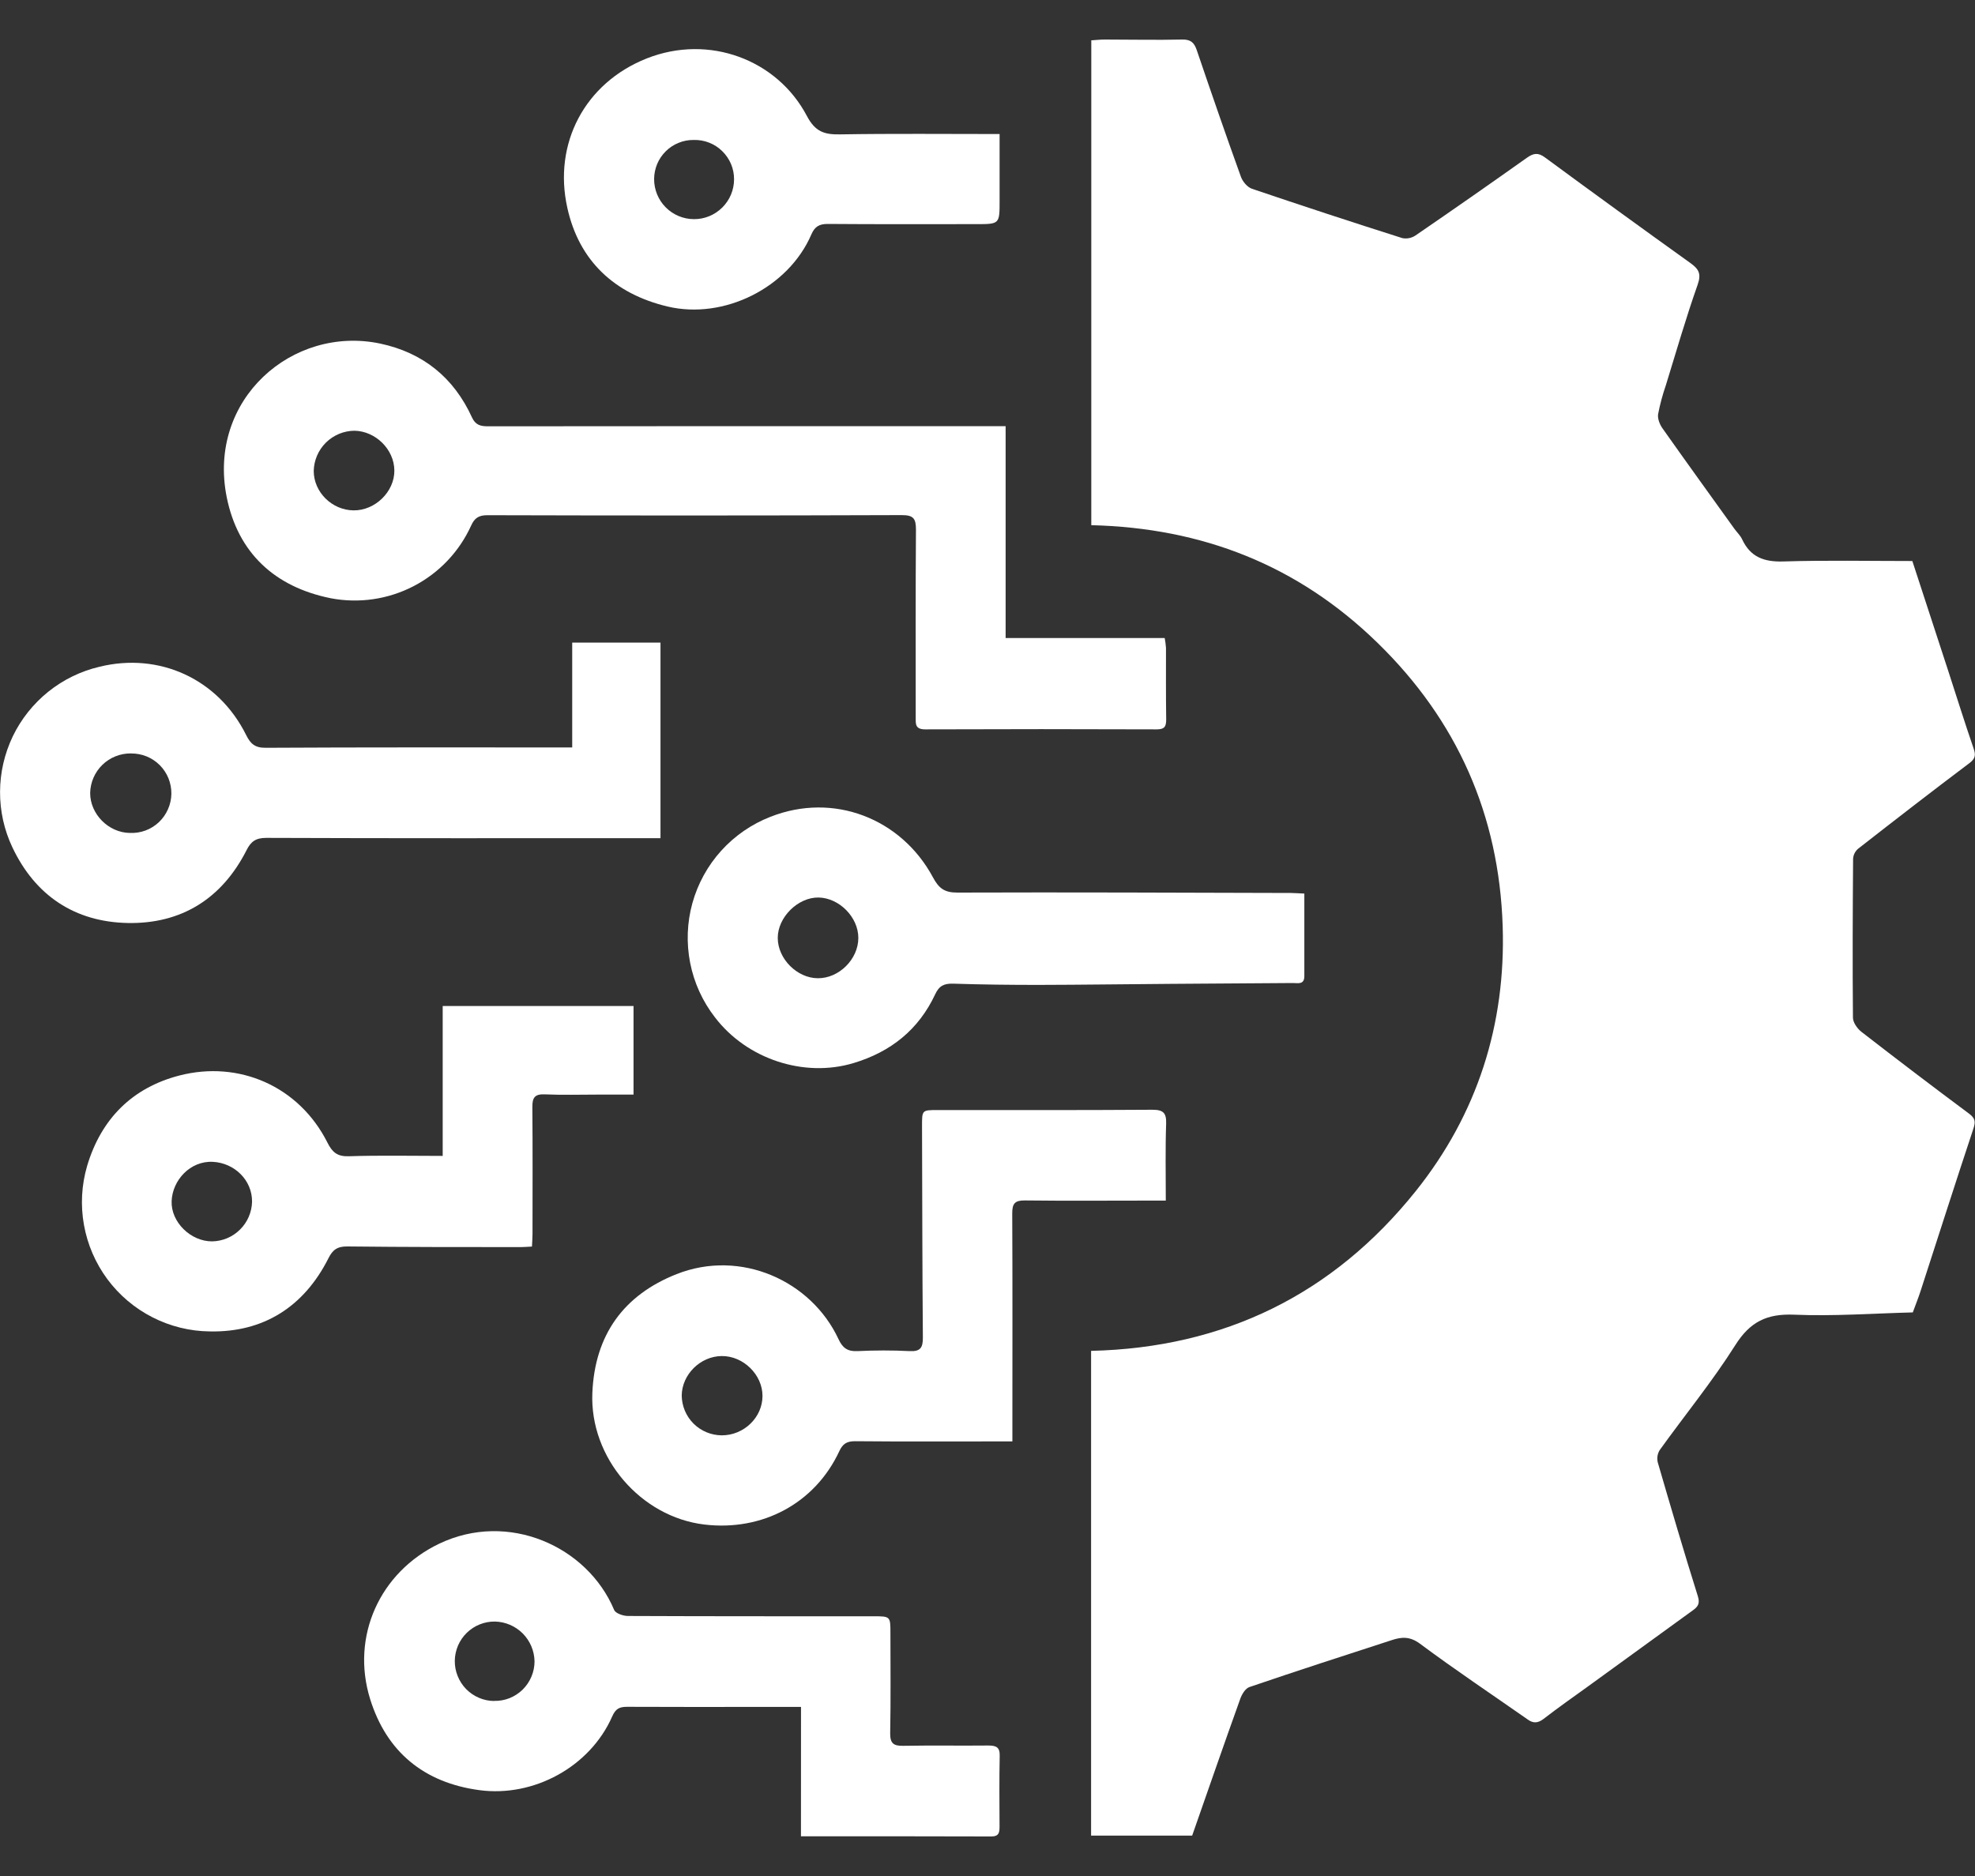
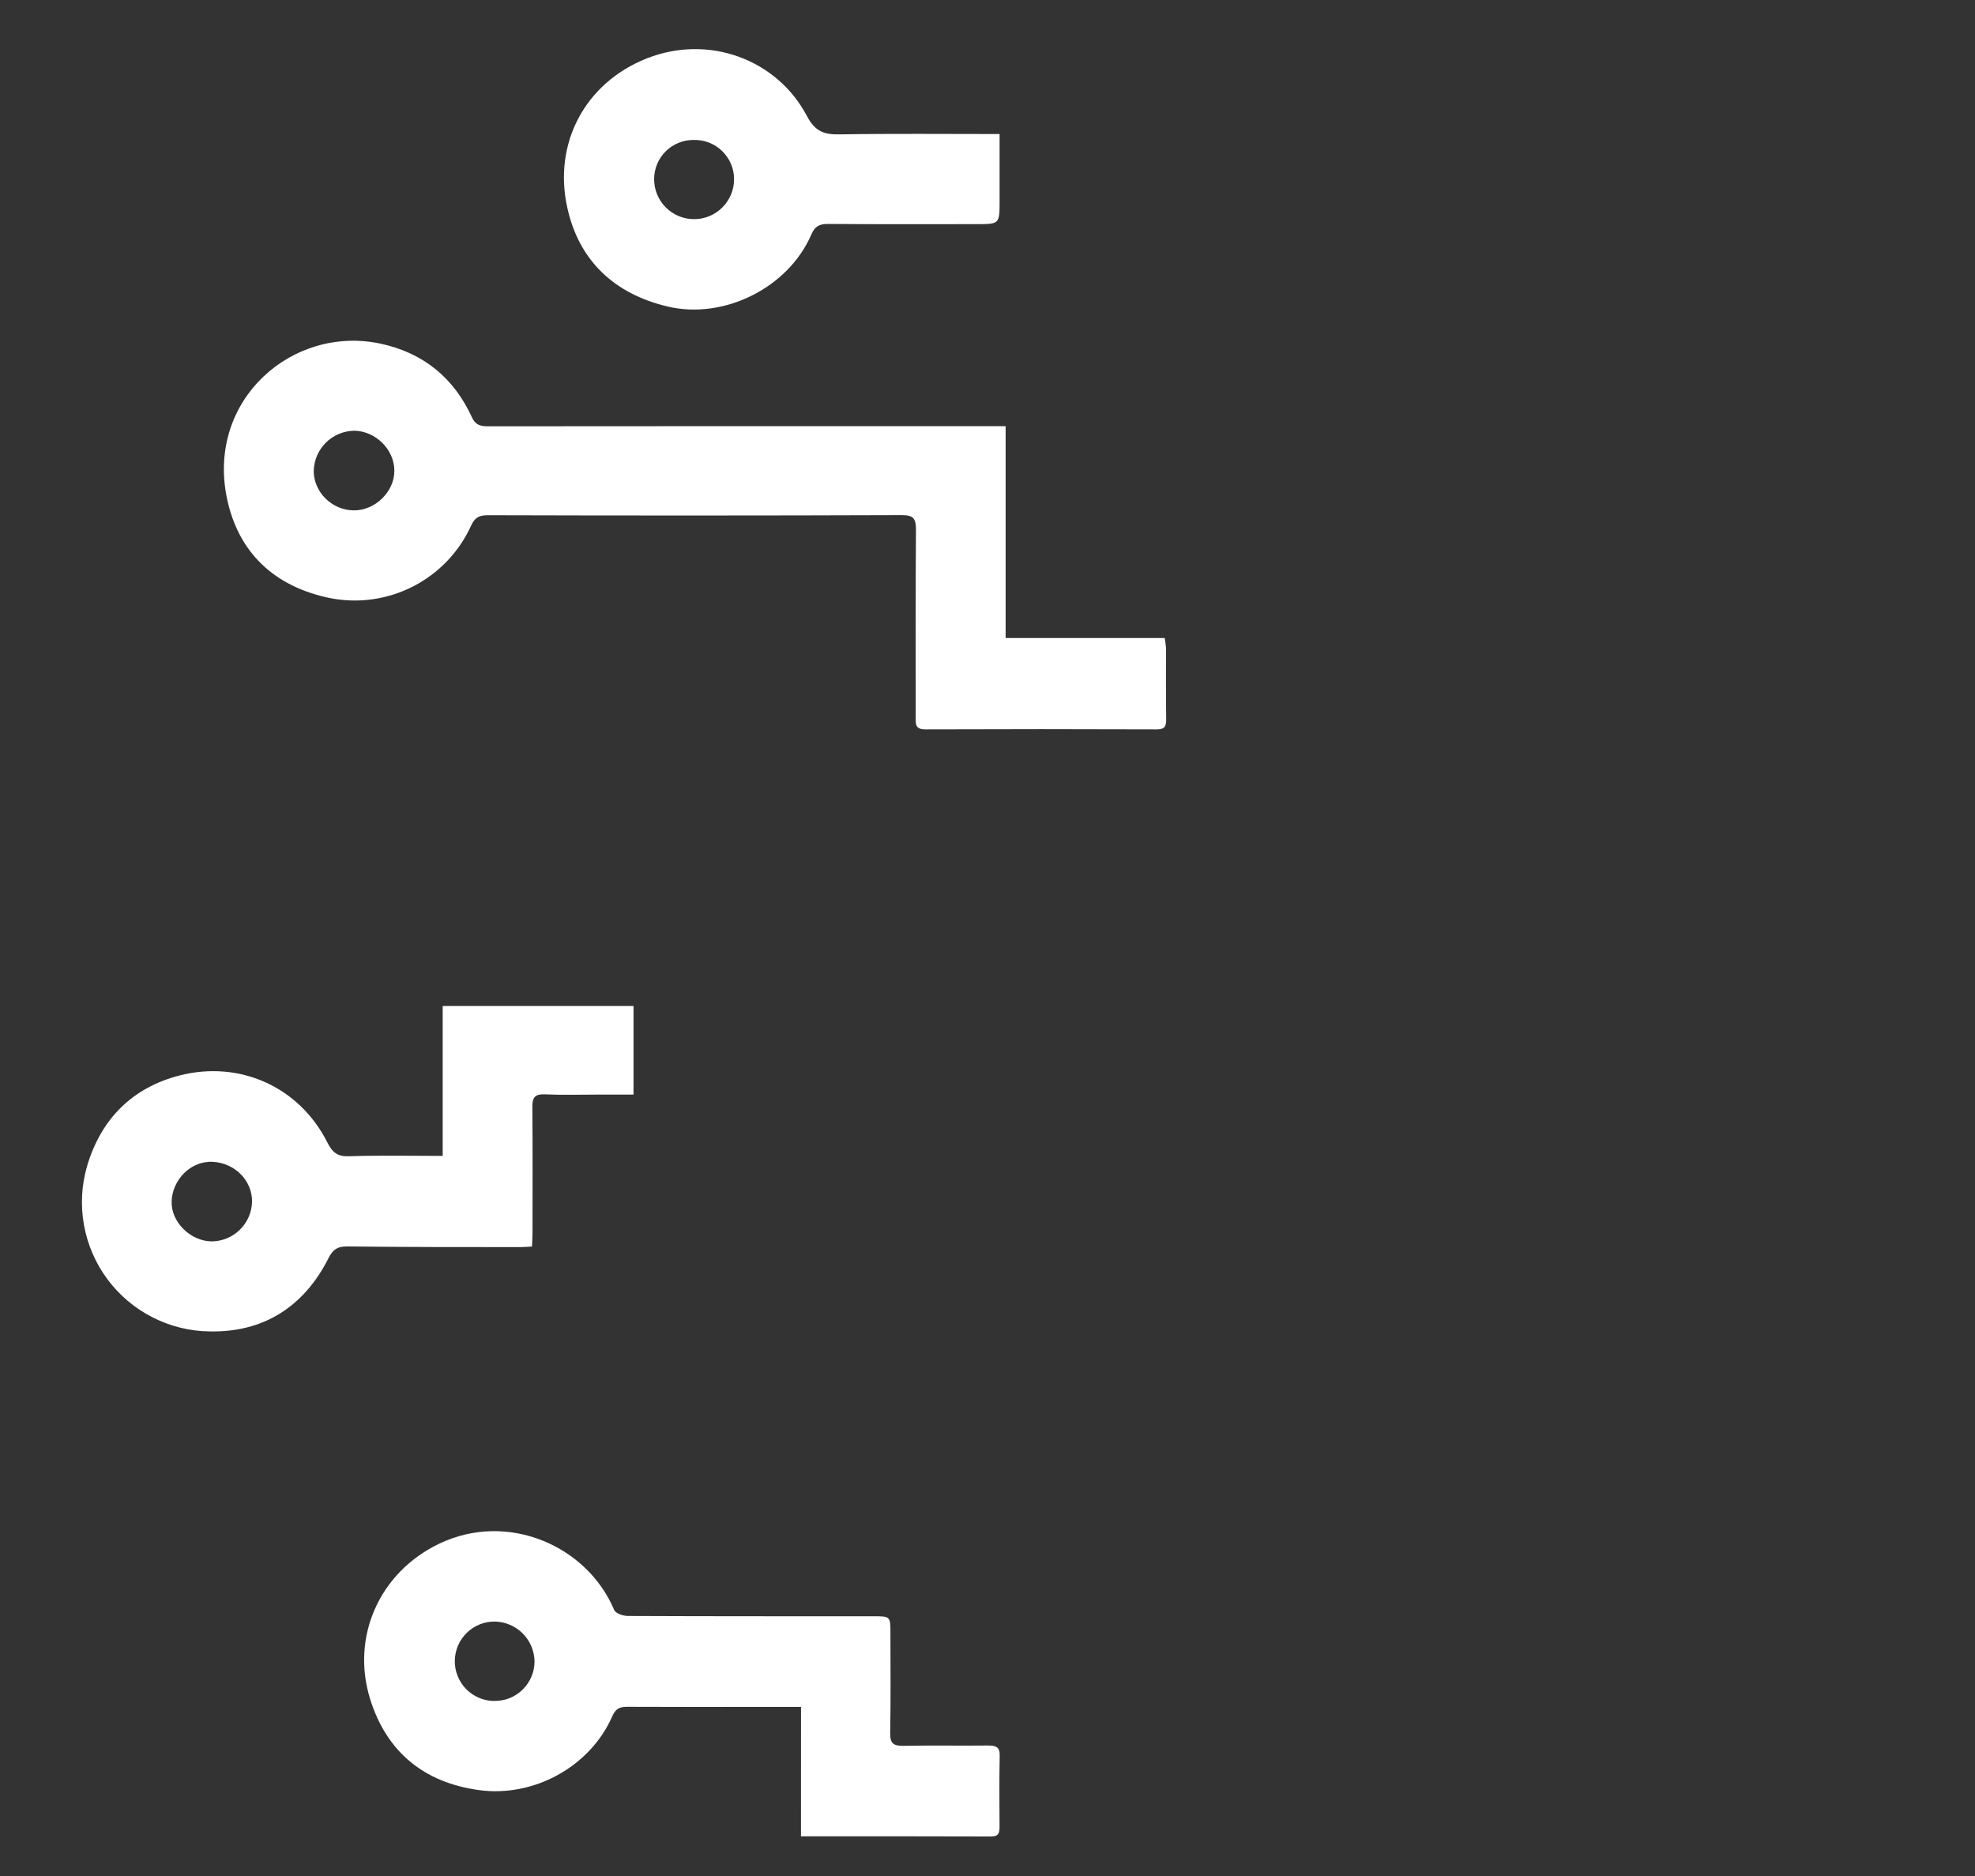
<svg xmlns="http://www.w3.org/2000/svg" width="40" height="38" viewBox="0 0 40 38" fill="none">
  <rect x="0" y="0" width="40" height="38" fill="#333333" stroke="none" />
  <g clip-path="url(#clip0_149_12937)">
-     <path d="M38.74 26.584C37.94 26.604 37.135 26.664 36.334 26.63C35.786 26.608 35.445 26.772 35.146 27.246C34.681 27.982 34.124 28.663 33.614 29.373C33.592 29.409 33.577 29.449 33.57 29.491C33.563 29.534 33.565 29.577 33.574 29.618C33.838 30.527 34.105 31.435 34.388 32.337C34.434 32.486 34.383 32.549 34.285 32.619L32.163 34.159C31.861 34.377 31.556 34.59 31.262 34.818C31.145 34.907 31.051 34.91 30.94 34.829C30.211 34.319 29.471 33.825 28.758 33.294C28.556 33.145 28.39 33.156 28.194 33.22C27.228 33.533 26.262 33.846 25.304 34.173C25.224 34.2 25.154 34.316 25.122 34.403C24.788 35.333 24.467 36.262 24.145 37.182H22.098V27.363C24.795 27.3 26.999 26.219 28.675 24.125C29.921 22.566 30.499 20.753 30.434 18.758C30.36 16.511 29.514 14.593 27.897 13.019C26.28 11.444 24.343 10.692 22.102 10.638V0.817C22.197 0.811 22.286 0.801 22.378 0.801C22.899 0.801 23.42 0.813 23.942 0.801C24.113 0.797 24.185 0.861 24.237 1.012C24.529 1.871 24.825 2.729 25.133 3.582C25.168 3.679 25.264 3.793 25.357 3.824C26.369 4.167 27.383 4.5 28.401 4.823C28.447 4.832 28.494 4.832 28.54 4.823C28.586 4.814 28.63 4.795 28.669 4.769C29.424 4.252 30.176 3.727 30.924 3.196C31.055 3.104 31.148 3.084 31.287 3.187C32.265 3.906 33.246 4.619 34.233 5.326C34.402 5.447 34.462 5.541 34.383 5.766C34.146 6.437 33.949 7.122 33.739 7.803C33.673 7.994 33.62 8.19 33.582 8.389C33.568 8.478 33.614 8.596 33.669 8.674C34.15 9.355 34.638 10.031 35.124 10.707C35.177 10.781 35.247 10.845 35.285 10.927C35.453 11.285 35.728 11.384 36.113 11.373C36.986 11.346 37.86 11.364 38.731 11.364C38.985 12.144 39.222 12.867 39.458 13.59C39.628 14.112 39.791 14.636 39.969 15.153C40.015 15.286 40.015 15.36 39.889 15.456C39.13 16.027 38.379 16.609 37.63 17.194C37.572 17.245 37.536 17.317 37.531 17.394C37.523 18.466 37.518 19.54 37.528 20.613C37.528 20.711 37.616 20.835 37.699 20.9C38.419 21.459 39.145 22.011 39.877 22.556C40 22.648 40.015 22.715 39.969 22.857C39.606 23.95 39.256 25.046 38.901 26.141C38.855 26.286 38.797 26.426 38.74 26.584Z" fill="white" />
    <path d="M20.367 8.633V12.924H23.589C23.601 12.99 23.61 13.056 23.615 13.123C23.615 13.605 23.612 14.088 23.619 14.571C23.619 14.713 23.589 14.774 23.429 14.774C21.866 14.768 20.302 14.768 18.738 14.774C18.529 14.774 18.546 14.658 18.546 14.523C18.546 13.259 18.542 11.994 18.551 10.73C18.551 10.505 18.503 10.433 18.261 10.434C15.463 10.444 12.666 10.444 9.869 10.436C9.693 10.436 9.61 10.496 9.542 10.646C9.302 11.175 8.891 11.607 8.375 11.874C7.859 12.141 7.269 12.227 6.699 12.118C5.556 11.888 4.817 11.19 4.592 10.072C4.194 8.089 5.926 6.587 7.698 6.959C8.567 7.143 9.191 7.649 9.559 8.455C9.63 8.609 9.731 8.635 9.881 8.635C13.269 8.632 16.657 8.631 20.045 8.633H20.367ZM6.354 9.539C6.354 9.968 6.722 10.333 7.16 10.338C7.597 10.344 7.991 9.959 7.987 9.53C7.984 9.101 7.603 8.73 7.176 8.725C6.96 8.727 6.754 8.814 6.6 8.966C6.447 9.118 6.359 9.323 6.354 9.539Z" fill="white" />
-     <path d="M23.611 24.319H23.289C22.446 24.319 21.603 24.326 20.76 24.316C20.554 24.313 20.5 24.379 20.501 24.578C20.508 26.018 20.504 27.458 20.504 28.901V29.197H20.231C19.258 29.197 18.285 29.202 17.312 29.193C17.146 29.193 17.066 29.251 17 29.392C16.505 30.457 15.436 31.019 14.268 30.881C12.98 30.729 11.941 29.529 11.997 28.214C12.047 27.034 12.636 26.23 13.704 25.808C15.001 25.296 16.432 25.941 16.983 27.127C17.065 27.304 17.166 27.378 17.366 27.368C17.718 27.351 18.072 27.35 18.424 27.368C18.645 27.379 18.692 27.294 18.691 27.092C18.679 25.666 18.679 24.241 18.674 22.815C18.674 22.485 18.67 22.485 18.993 22.485C20.441 22.485 21.891 22.489 23.337 22.479C23.559 22.479 23.625 22.54 23.618 22.762C23.6 23.27 23.611 23.781 23.611 24.319ZM14.619 29.074C15.067 29.074 15.443 28.711 15.443 28.275C15.443 27.846 15.054 27.464 14.618 27.468C14.183 27.471 13.812 27.843 13.807 28.266C13.809 28.48 13.895 28.686 14.047 28.837C14.199 28.988 14.405 29.073 14.619 29.074Z" fill="white" />
    <path d="M16.223 34.575H15.392C14.495 34.575 13.598 34.578 12.701 34.573C12.546 34.573 12.468 34.61 12.398 34.77C11.95 35.788 10.809 36.409 9.709 36.261C8.582 36.11 7.827 35.48 7.496 34.415C7.103 33.149 7.69 31.847 8.893 31.27C10.289 30.601 11.895 31.317 12.438 32.61C12.466 32.68 12.621 32.733 12.718 32.733C14.373 32.74 16.029 32.739 17.684 32.739C18.034 32.739 18.034 32.739 18.034 33.082C18.034 33.756 18.042 34.431 18.029 35.105C18.026 35.312 18.095 35.367 18.293 35.363C18.868 35.352 19.443 35.363 20.017 35.357C20.181 35.357 20.253 35.394 20.247 35.572C20.237 36.047 20.242 36.523 20.244 36.998C20.244 37.118 20.233 37.2 20.074 37.199C18.802 37.194 17.529 37.196 16.222 37.196L16.223 34.575ZM10.006 34.453C10.113 34.456 10.219 34.437 10.319 34.398C10.418 34.358 10.509 34.299 10.585 34.225C10.661 34.15 10.722 34.06 10.763 33.962C10.805 33.863 10.826 33.757 10.826 33.651C10.822 33.439 10.736 33.237 10.587 33.087C10.438 32.938 10.237 32.851 10.026 32.846C9.92 32.844 9.815 32.864 9.717 32.903C9.619 32.942 9.529 33.001 9.454 33.074C9.378 33.148 9.318 33.236 9.276 33.333C9.235 33.431 9.212 33.535 9.211 33.641C9.21 33.746 9.229 33.851 9.269 33.949C9.308 34.047 9.366 34.137 9.44 34.213C9.514 34.288 9.602 34.349 9.699 34.39C9.796 34.432 9.9 34.454 10.006 34.455V34.453Z" fill="white" />
-     <path d="M11.589 15.14V13.016H13.377V16.978H13.072C10.512 16.978 7.952 16.982 5.392 16.972C5.181 16.972 5.082 17.045 4.994 17.22C4.495 18.204 3.672 18.718 2.584 18.696C1.517 18.674 0.716 18.144 0.252 17.166C0.085 16.814 -0.001 16.429 0.001 16.039C0.002 15.65 0.091 15.266 0.259 14.915C0.428 14.564 0.674 14.256 0.977 14.012C1.281 13.768 1.635 13.595 2.014 13.506C3.219 13.209 4.418 13.745 4.987 14.892C5.072 15.062 5.161 15.149 5.379 15.147C7.35 15.136 9.319 15.14 11.289 15.14H11.589ZM2.654 15.261C2.438 15.259 2.229 15.341 2.074 15.492C1.919 15.642 1.83 15.848 1.826 16.064C1.826 16.491 2.198 16.866 2.629 16.872C2.737 16.877 2.844 16.86 2.946 16.823C3.047 16.785 3.139 16.728 3.218 16.654C3.296 16.58 3.359 16.491 3.402 16.392C3.446 16.294 3.469 16.187 3.471 16.08C3.472 15.972 3.452 15.865 3.412 15.765C3.371 15.665 3.311 15.574 3.235 15.498C3.159 15.422 3.068 15.362 2.968 15.321C2.868 15.281 2.761 15.261 2.653 15.262L2.654 15.261Z" fill="white" />
    <path d="M10.774 25.25C10.686 25.254 10.618 25.261 10.551 25.261C9.379 25.261 8.206 25.261 7.035 25.248C6.832 25.245 6.737 25.317 6.653 25.485C6.157 26.47 5.335 26.992 4.248 26.969C3.844 26.965 3.446 26.866 3.086 26.682C2.726 26.498 2.414 26.234 2.173 25.909C1.933 25.584 1.771 25.208 1.7 24.81C1.629 24.412 1.651 24.003 1.765 23.615C2.05 22.659 2.684 22.03 3.635 21.785C4.835 21.475 6.057 21.998 6.634 23.149C6.731 23.341 6.832 23.428 7.063 23.421C7.689 23.4 8.315 23.414 8.966 23.414V20.378H12.831V22.172H12.109C11.749 22.172 11.388 22.183 11.029 22.167C10.828 22.159 10.781 22.238 10.782 22.42C10.789 23.278 10.786 24.137 10.785 24.996C10.785 25.075 10.778 25.157 10.774 25.25ZM5.105 24.341C5.108 23.905 4.749 23.557 4.312 23.534C3.852 23.51 3.492 23.907 3.476 24.33C3.46 24.753 3.862 25.148 4.297 25.145C4.51 25.141 4.712 25.055 4.862 24.905C5.013 24.756 5.1 24.553 5.105 24.341Z" fill="white" />
-     <path d="M26.417 18.1C26.417 18.672 26.417 19.223 26.417 19.773C26.417 19.95 26.286 19.912 26.187 19.912C25.359 19.919 24.531 19.923 23.703 19.929C22.815 19.935 21.926 19.948 21.036 19.95C20.46 19.95 19.886 19.944 19.309 19.925C19.125 19.919 19.021 19.965 18.941 20.139C18.606 20.856 18.042 21.307 17.285 21.534C16.286 21.834 15.127 21.455 14.48 20.607C14.229 20.284 14.057 19.906 13.978 19.505C13.899 19.103 13.914 18.688 14.023 18.294C14.133 17.899 14.332 17.536 14.607 17.232C14.881 16.929 15.223 16.693 15.604 16.545C16.878 16.042 18.252 16.575 18.895 17.771C19.014 17.994 19.129 18.081 19.39 18.08C21.644 18.072 23.897 18.082 26.151 18.088C26.232 18.089 26.314 18.096 26.417 18.1ZM17.384 18.998C17.384 18.579 16.998 18.188 16.579 18.18C16.161 18.173 15.749 18.581 15.752 19.002C15.754 19.424 16.145 19.812 16.561 19.815C16.991 19.82 17.384 19.43 17.384 18.998Z" fill="white" />
    <path d="M20.245 2.715V4.069C20.245 4.54 20.245 4.54 19.77 4.54C18.767 4.54 17.764 4.544 16.761 4.536C16.588 4.536 16.499 4.594 16.432 4.75C15.966 5.83 14.662 6.479 13.521 6.209C12.44 5.952 11.727 5.279 11.491 4.213C11.199 2.913 11.841 1.681 13.1 1.183C14.359 0.686 15.741 1.207 16.342 2.349C16.51 2.667 16.692 2.727 17.008 2.722C18.07 2.704 19.134 2.715 20.245 2.715ZM14.049 2.835C13.944 2.834 13.841 2.853 13.744 2.893C13.647 2.932 13.558 2.99 13.484 3.064C13.41 3.137 13.35 3.225 13.31 3.321C13.27 3.418 13.248 3.521 13.248 3.626C13.247 3.84 13.331 4.047 13.482 4.199C13.633 4.352 13.839 4.438 14.053 4.439C14.268 4.441 14.474 4.356 14.627 4.205C14.78 4.054 14.866 3.849 14.867 3.634C14.868 3.528 14.847 3.422 14.806 3.323C14.764 3.225 14.704 3.136 14.627 3.061C14.551 2.986 14.461 2.928 14.361 2.889C14.262 2.85 14.156 2.832 14.049 2.835Z" fill="white" />
  </g>
  <defs>
    <clipPath id="clip0_149_12937">
      <rect width="40" height="36.398" fill="white" transform="translate(0 0.801)" />
    </clipPath>
  </defs>
</svg>